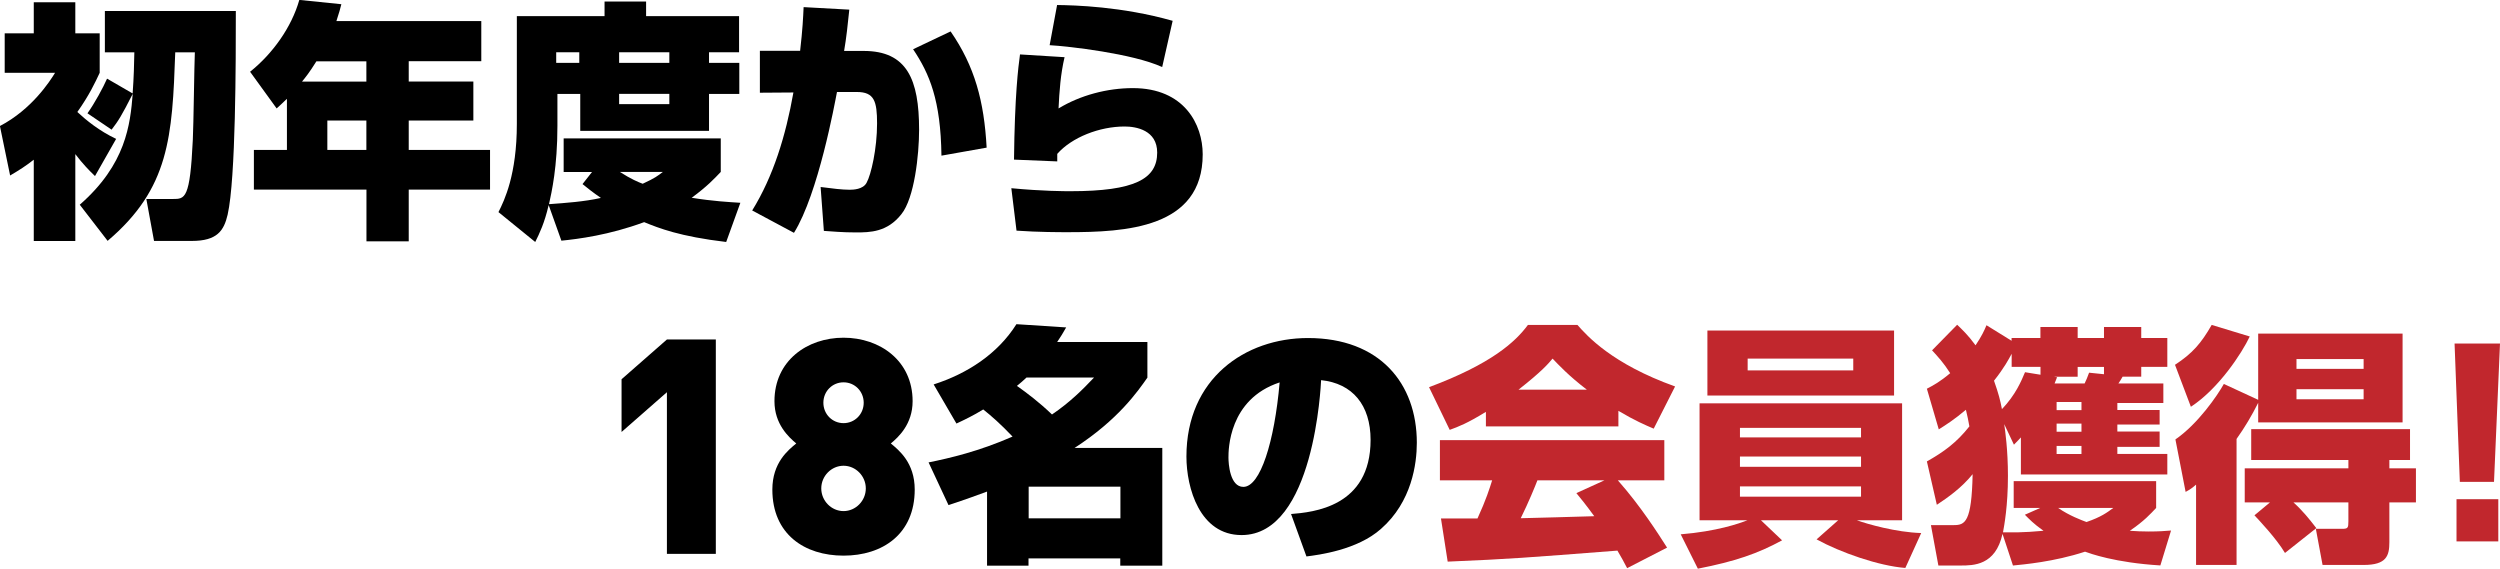
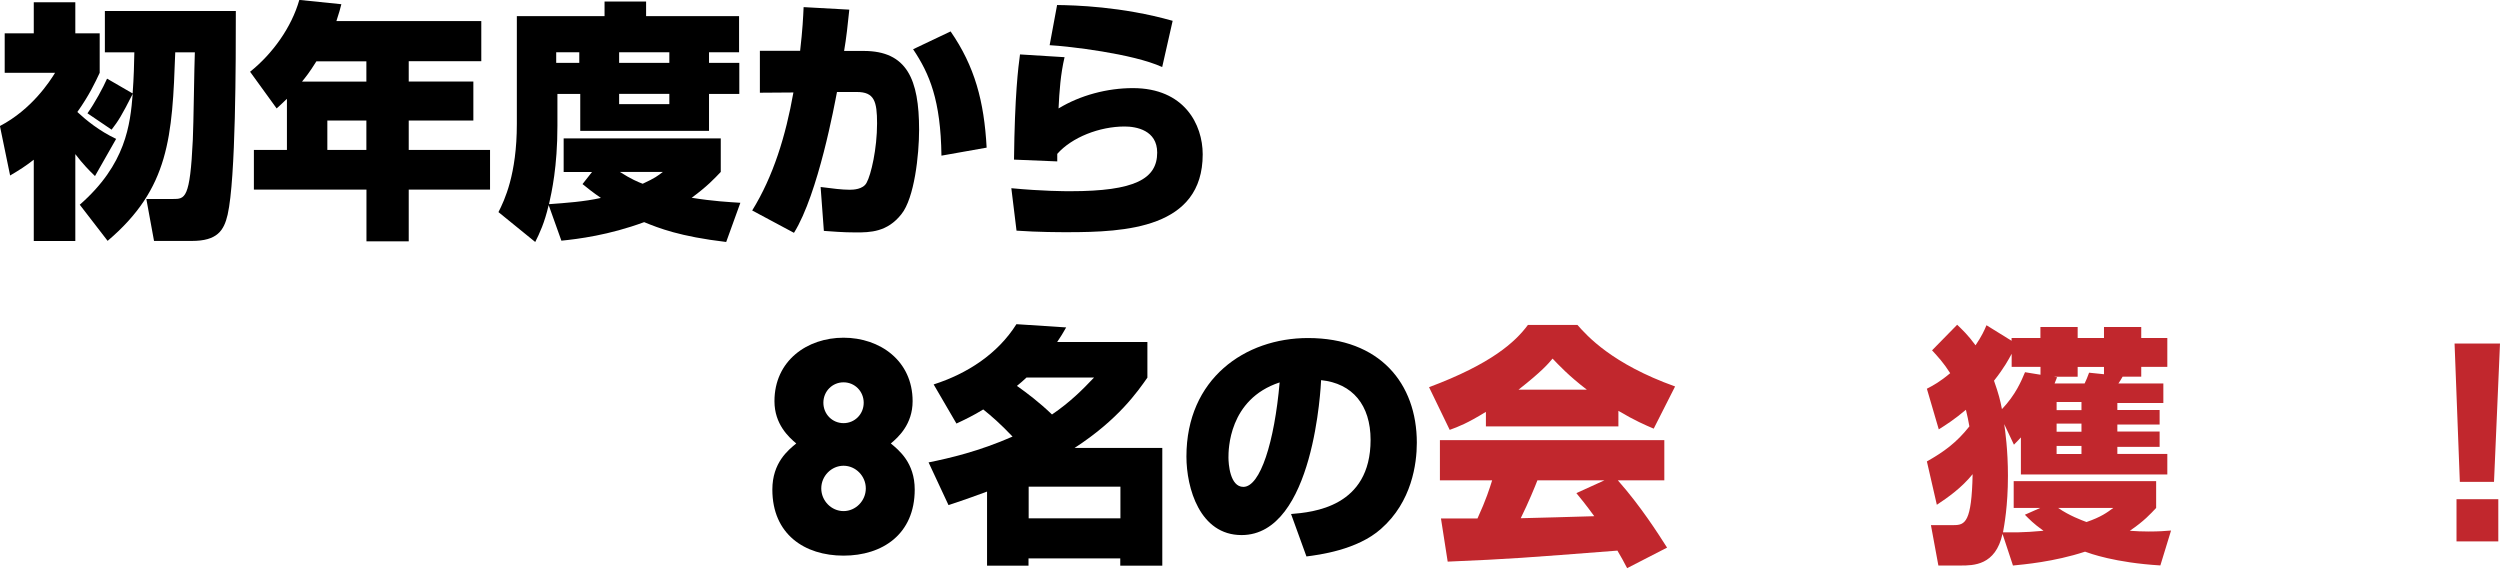
<svg xmlns="http://www.w3.org/2000/svg" id="_レイヤー_2" data-name="レイヤー_2" width="308.7" height="70.23" viewBox="0 0 308.7 70.23">
  <defs>
    <style>
      .cls-1 {
        fill: #c1272d;
      }
    </style>
  </defs>
  <g id="_レイヤー_1-2" data-name="レイヤー_1">
    <g>
      <path d="M11.72,21.73c-.71-.68-1.5-1.49-2.42-2.7v10.73h-5.13v-10.04c-1.04.81-1.72,1.24-2.92,1.95l-1.26-6.11c3.93-2.05,6.17-5.52,6.81-6.57H.58v-4.87h3.59V.28h5.13v3.84h3.01v4.87c-.58,1.24-1.29,2.76-2.76,4.84,1.1,1.02,2.7,2.33,4.79,3.32l-2.61,4.59ZM12.95,6.48V1.36h16.17c0,6.17,0,20.68-1.01,25.14-.46,1.98-1.29,3.25-4.42,3.25h-4.67l-.95-5.18h3.28c1.5,0,2.12,0,2.46-7.32.09-1.71.18-9.27.25-10.79h-2.42c-.37,10.42-.71,16.8-8.35,23.28l-3.44-4.46c5.71-4.99,6.23-9.89,6.54-13.7-1.38,2.73-1.78,3.35-2.61,4.43l-2.98-2.02c.89-1.24,1.96-3.22,2.42-4.28l3.16,1.83c.15-2.11.18-3.56.21-5.08h-3.65Z" />
      <path d="M35.42,12.21c-.52.5-.77.74-1.26,1.18l-3.28-4.53c2.79-2.23,5.12-5.49,6.08-8.87l5.19.53c-.15.59-.25.99-.61,2.08h17.89v4.96h-8.96v2.51h7.98v4.81h-7.98v3.63h10.04v4.9h-10.04v6.39h-5.22v-6.39h-13.9v-4.9h4.08v-6.29ZM45.24,10.08v-2.51h-6.17c-.89,1.43-1.35,1.98-1.78,2.51h7.95ZM40.42,14.88v3.63h4.82v-3.63h-4.82Z" />
      <path d="M89,21.23c-.8.84-1.66,1.77-3.59,3.19,2.64.43,4.63.53,6.01.62l-1.75,4.84c-5.74-.68-8.32-1.71-10.13-2.45-4.36,1.61-8.16,2.08-10.22,2.29l-1.57-4.4c-.52,2.23-1.13,3.5-1.66,4.56l-4.54-3.69c.74-1.46,2.27-4.65,2.27-10.88V1.99h10.83V.19h5.13v1.8h11.48v4.46h-3.71v1.31h3.74v3.84h-3.74v4.56h-15.9v-4.56h-2.82v3.94c0,5.08-.71,8.18-1.04,9.67,2.09-.15,4.36-.31,6.41-.77-.95-.65-1.66-1.21-2.27-1.71l1.17-1.49h-3.5v-4.15h19.4v4.15ZM68.68,6.45v1.31h2.85v-1.31h-2.85ZM76.45,6.45v1.31h6.2v-1.31h-6.2ZM76.45,11.59v1.27h6.2v-1.27h-6.2ZM76.54,21.23c1.35.87,2.3,1.27,2.82,1.46,1.53-.71,1.84-.96,2.49-1.46h-5.31Z" />
      <path d="M104.87,1.21c-.18,1.77-.37,3.53-.64,5.08h2.42c5.34,0,6.84,3.5,6.84,9.73,0,3.1-.58,8.43-2.18,10.42-1.75,2.23-3.87,2.26-5.62,2.26-1.66,0-2.95-.12-3.96-.19l-.4-5.42c1.47.19,2.64.34,3.59.34.4,0,1.66-.03,2.09-.87.55-.99,1.29-4.19,1.29-7.32,0-2.73-.34-3.88-2.49-3.88h-2.46c-.28,1.43-2.3,12.56-5.31,17.39l-5.16-2.76c2.61-4.22,4.14-9.21,5.09-14.57l-4.14.03v-5.18h4.97c.31-2.7.37-4.09.43-5.39l5.62.31ZM116.25,19.22c-.09-6.85-1.47-10.11-3.5-13.14l4.63-2.2c2.98,4.31,4.14,8.62,4.45,14.35l-5.58.99Z" />
      <path d="M131.45,7.07c-.49,2.08-.64,4.22-.74,6.32,2.7-1.64,6.02-2.51,9.18-2.51,6.35,0,8.62,4.49,8.62,8.18,0,9.14-9.54,9.61-16.7,9.61-.92,0-3.62,0-6.29-.19l-.64-5.24c3.9.37,6.63.37,7.3.37,7.95,0,10.71-1.52,10.71-4.77,0-2.76-2.58-3.22-4.02-3.22-3.1,0-6.51,1.33-8.32,3.38v.93l-5.34-.22c.09-7.94.52-11.38.74-12.99l5.49.34ZM143.51,8.28c-3.65-1.67-11.57-2.57-13.9-2.7l.92-4.96c2.15.03,7.92.16,14.27,1.95l-1.29,5.7Z" />
-       <path d="M82.35,68.39v-19.96l-5.6,4.91v-6.51l5.6-4.91h6.04v26.47h-6.04Z" />
      <path d="M104.16,68.61c-4.81,0-8.79-2.64-8.79-8.16,0-3.32,1.95-4.87,2.95-5.69-.92-.78-2.69-2.37-2.69-5.22,0-5.01,4.05-7.84,8.53-7.84s8.53,2.83,8.53,7.84c0,2.85-1.77,4.45-2.69,5.22.99.82,2.95,2.37,2.95,5.69,0,5.51-3.98,8.16-8.79,8.16ZM104.16,57.51c-1.5,0-2.75,1.27-2.75,2.8s1.25,2.8,2.75,2.8,2.75-1.27,2.75-2.8-1.25-2.8-2.75-2.8ZM104.16,47.21c-1.39,0-2.49,1.11-2.49,2.52s1.1,2.52,2.49,2.52,2.49-1.11,2.49-2.52-1.1-2.52-2.49-2.52Z" />
      <path d="M115.29,47.47c4.14-1.33,7.89-3.75,10.22-7.44l6.14.4c-.43.74-.64,1.12-1.11,1.8h11.14v4.4c-1.2,1.71-3.59,5.18-8.99,8.68h10.83v14.54h-5.19v-.9h-11.33v.9h-5.12v-9.15c-3.19,1.18-3.87,1.36-4.76,1.67l-2.46-5.27c2.61-.53,6.2-1.36,10.37-3.19-1.5-1.58-2.61-2.54-3.62-3.35-1.2.74-2.3,1.27-3.31,1.74l-2.82-4.84ZM126.74,46.63c-.4.37-.77.71-1.17,1.02,1.23.87,2.76,2.02,4.33,3.53,2.24-1.52,3.81-3.1,5.19-4.56h-8.35ZM127.02,60.09v3.91h11.33v-3.91h-11.33Z" />
-       <path d="M159.42,63.47c2.67-.22,9.82-.84,9.82-9.15,0-4.31-2.24-6.98-6.11-7.38-.03.53-.83,19.13-9.82,19.13-5.16,0-6.81-5.8-6.81-9.7,0-9.61,7.24-14.63,15.01-14.63,8.87,0,13.44,5.61,13.44,12.93,0,2.57-.61,7.29-4.42,10.63-2.95,2.63-7.73,3.22-9.21,3.41l-1.9-5.24ZM151.69,56.49c0,.77.18,3.63,1.84,3.63,2.09,0,3.84-5.55,4.48-12.9-6.32,2.08-6.32,8.37-6.32,9.27Z" />
+       <path d="M159.42,63.47c2.67-.22,9.82-.84,9.82-9.15,0-4.31-2.24-6.98-6.11-7.38-.03.53-.83,19.13-9.82,19.13-5.16,0-6.81-5.8-6.81-9.7,0-9.61,7.24-14.63,15.01-14.63,8.87,0,13.44,5.61,13.44,12.93,0,2.57-.61,7.29-4.42,10.63-2.95,2.63-7.73,3.22-9.21,3.41l-1.9-5.24M151.69,56.49c0,.77.18,3.63,1.84,3.63,2.09,0,3.84-5.55,4.48-12.9-6.32,2.08-6.32,8.37-6.32,9.27Z" />
      <path class="cls-1" d="M183.49,50.85c-2.33,1.43-3.38,1.83-4.48,2.23l-2.55-5.27c7.7-2.88,10.65-5.58,12.21-7.69h6.11c1.2,1.36,4.27,4.81,12.06,7.6l-2.64,5.21c-1.01-.43-2.33-.99-4.36-2.2v1.92h-16.36v-1.8ZM200.92,70.16c-.4-.77-.74-1.4-1.2-2.17-11.66.9-12.98,1.02-20.96,1.36l-.83-5.33h4.51c1.07-2.33,1.5-3.72,1.81-4.71h-6.45v-4.96h27.71v4.96h-5.74c2.82,3.19,4.91,6.48,6.08,8.31l-4.94,2.54ZM195.95,48.12c-2.24-1.71-3.47-3.04-4.24-3.84-.46.56-1.32,1.58-4.21,3.84h8.44ZM198.13,59.31h-8.29c-.28.74-1.11,2.76-2.06,4.68.71,0,7.86-.22,9.08-.25-1.13-1.55-1.66-2.17-2.21-2.85l3.47-1.58Z" />
-       <path class="cls-1" d="M207.52,65.98c4.48-.37,7.21-1.33,8.26-1.74h-5.92v-14.44h25.01v14.44h-5.59c1.29.47,4.85,1.49,7.95,1.58l-1.96,4.31c-3.28-.25-8.04-1.92-10.96-3.53l2.67-2.36h-9.54l2.61,2.48c-3.01,1.64-5.8,2.6-10.4,3.5l-2.12-4.25ZM210.83,40.81h23.05v8.03h-23.05v-8.03ZM214.85,54.01h14.95v-1.18h-14.95v1.18ZM214.85,57.64h14.95v-1.27h-14.95v1.27ZM214.85,61.33h14.95v-1.27h-14.95v1.27ZM215.8,45.74h13.04v-1.46h-13.04v1.46Z" />
      <path class="cls-1" d="M237.96,56.96c2.09-1.18,3.65-2.32,5.22-4.31-.12-.71-.25-1.3-.43-2.05-1.44,1.21-2.46,1.86-3.35,2.42l-1.47-5.02c.77-.4,1.6-.84,2.88-1.92-.83-1.3-1.53-2.05-2.24-2.82l3.1-3.16c.64.62,1.32,1.24,2.27,2.54.77-1.15,1.07-1.8,1.35-2.48l3.1,1.92v-.34h3.56v-1.36h4.6v1.36h3.25v-1.36h4.6v1.36h3.22v3.56h-3.22v1.21h-2.3c-.12.25-.4.65-.52.84h5.55v2.41h-5.68v.87h5.22v1.79h-5.22v.87h5.22v1.89h-5.22v.87h6.17v2.54h-18.08v-4.58c-.25.28-.37.4-.86.9l-1.2-2.54c.12.81.46,3.19.46,6.38,0,3.75-.46,6.14-.61,6.98,1.14,0,2.36.06,5-.19-1.23-.87-1.75-1.43-2.3-1.98l1.9-.84h-3.28v-3.31h17.59v3.31c-.71.75-1.47,1.61-3.25,2.82.8.06,1.54.09,2.33.09,1.23,0,2.03-.06,2.76-.12l-1.32,4.31c-5.62-.34-8.72-1.49-9.3-1.7-3.87,1.27-7.64,1.58-8.9,1.71l-1.29-3.91c-.86,3.91-3.59,3.91-5.19,3.91h-2.73l-.92-4.99h2.82c1.41,0,2.21-.37,2.33-6.29-1.35,1.67-3.01,2.85-4.42,3.78l-1.23-5.36ZM251.96,46.26v-.96h-3.56v-1.61c-.37.68-.92,1.73-2.18,3.32.58,1.64.77,2.42.98,3.51,1.69-1.77,2.39-3.47,2.85-4.56l1.9.31ZM254.01,46.57c-.12.31-.18.46-.31.78h3.71c.15-.31.4-.87.55-1.33l1.84.19v-.9h-3.25v1.21h-2.92l.37.06ZM253.95,49.64v1h3.07v-1h-3.07ZM253.95,52.31v1h3.07v-1h-3.07ZM253.95,55.06v1h3.07v-1h-3.07ZM254.14,62.72c1.38.96,2.92,1.52,3.5,1.74,1.81-.62,2.55-1.18,3.31-1.74h-6.81Z" />
-       <path class="cls-1" d="M268.56,45.05c2.15-1.4,3.25-2.67,4.54-4.93l4.7,1.43c-.98,2.07-3.84,6.44-7.27,8.68l-1.96-5.18ZM278.84,49.74c-.77,1.55-1.66,3.04-2.67,4.46v15.56h-5v-9.92c-.46.4-.67.56-1.29.9l-1.26-6.48c2.79-1.92,5.19-5.43,5.98-6.85l4.24,1.96v-8.18h17.83v10.97h-17.83v-2.42ZM280.28,62.04h-3.1v-4.21h12.8v-1.03h-12v-3.81h19.61v3.81h-2.55v1.03h3.28v4.21h-3.28v4.9c0,1.67-.34,2.82-3.16,2.82h-5.09l-.83-4.46h3.25c.71,0,.77-.12.77-.93v-2.33h-6.78c1.1.99,1.93,2.02,2.82,3.17l-3.87,3.07c-1.07-1.8-3.25-4.09-3.77-4.65l1.9-1.58ZM283.57,44.34v1.21h8.29v-1.21h-8.29ZM283.57,48.06v1.24h8.29v-1.24h-8.29Z" />
      <path class="cls-1" d="M308.7,42.42l-.74,17.08h-4.22l-.65-17.08h5.6ZM308.49,61.64v5.21h-5.16v-5.21h5.16Z" />
    </g>
  </g>
</svg>